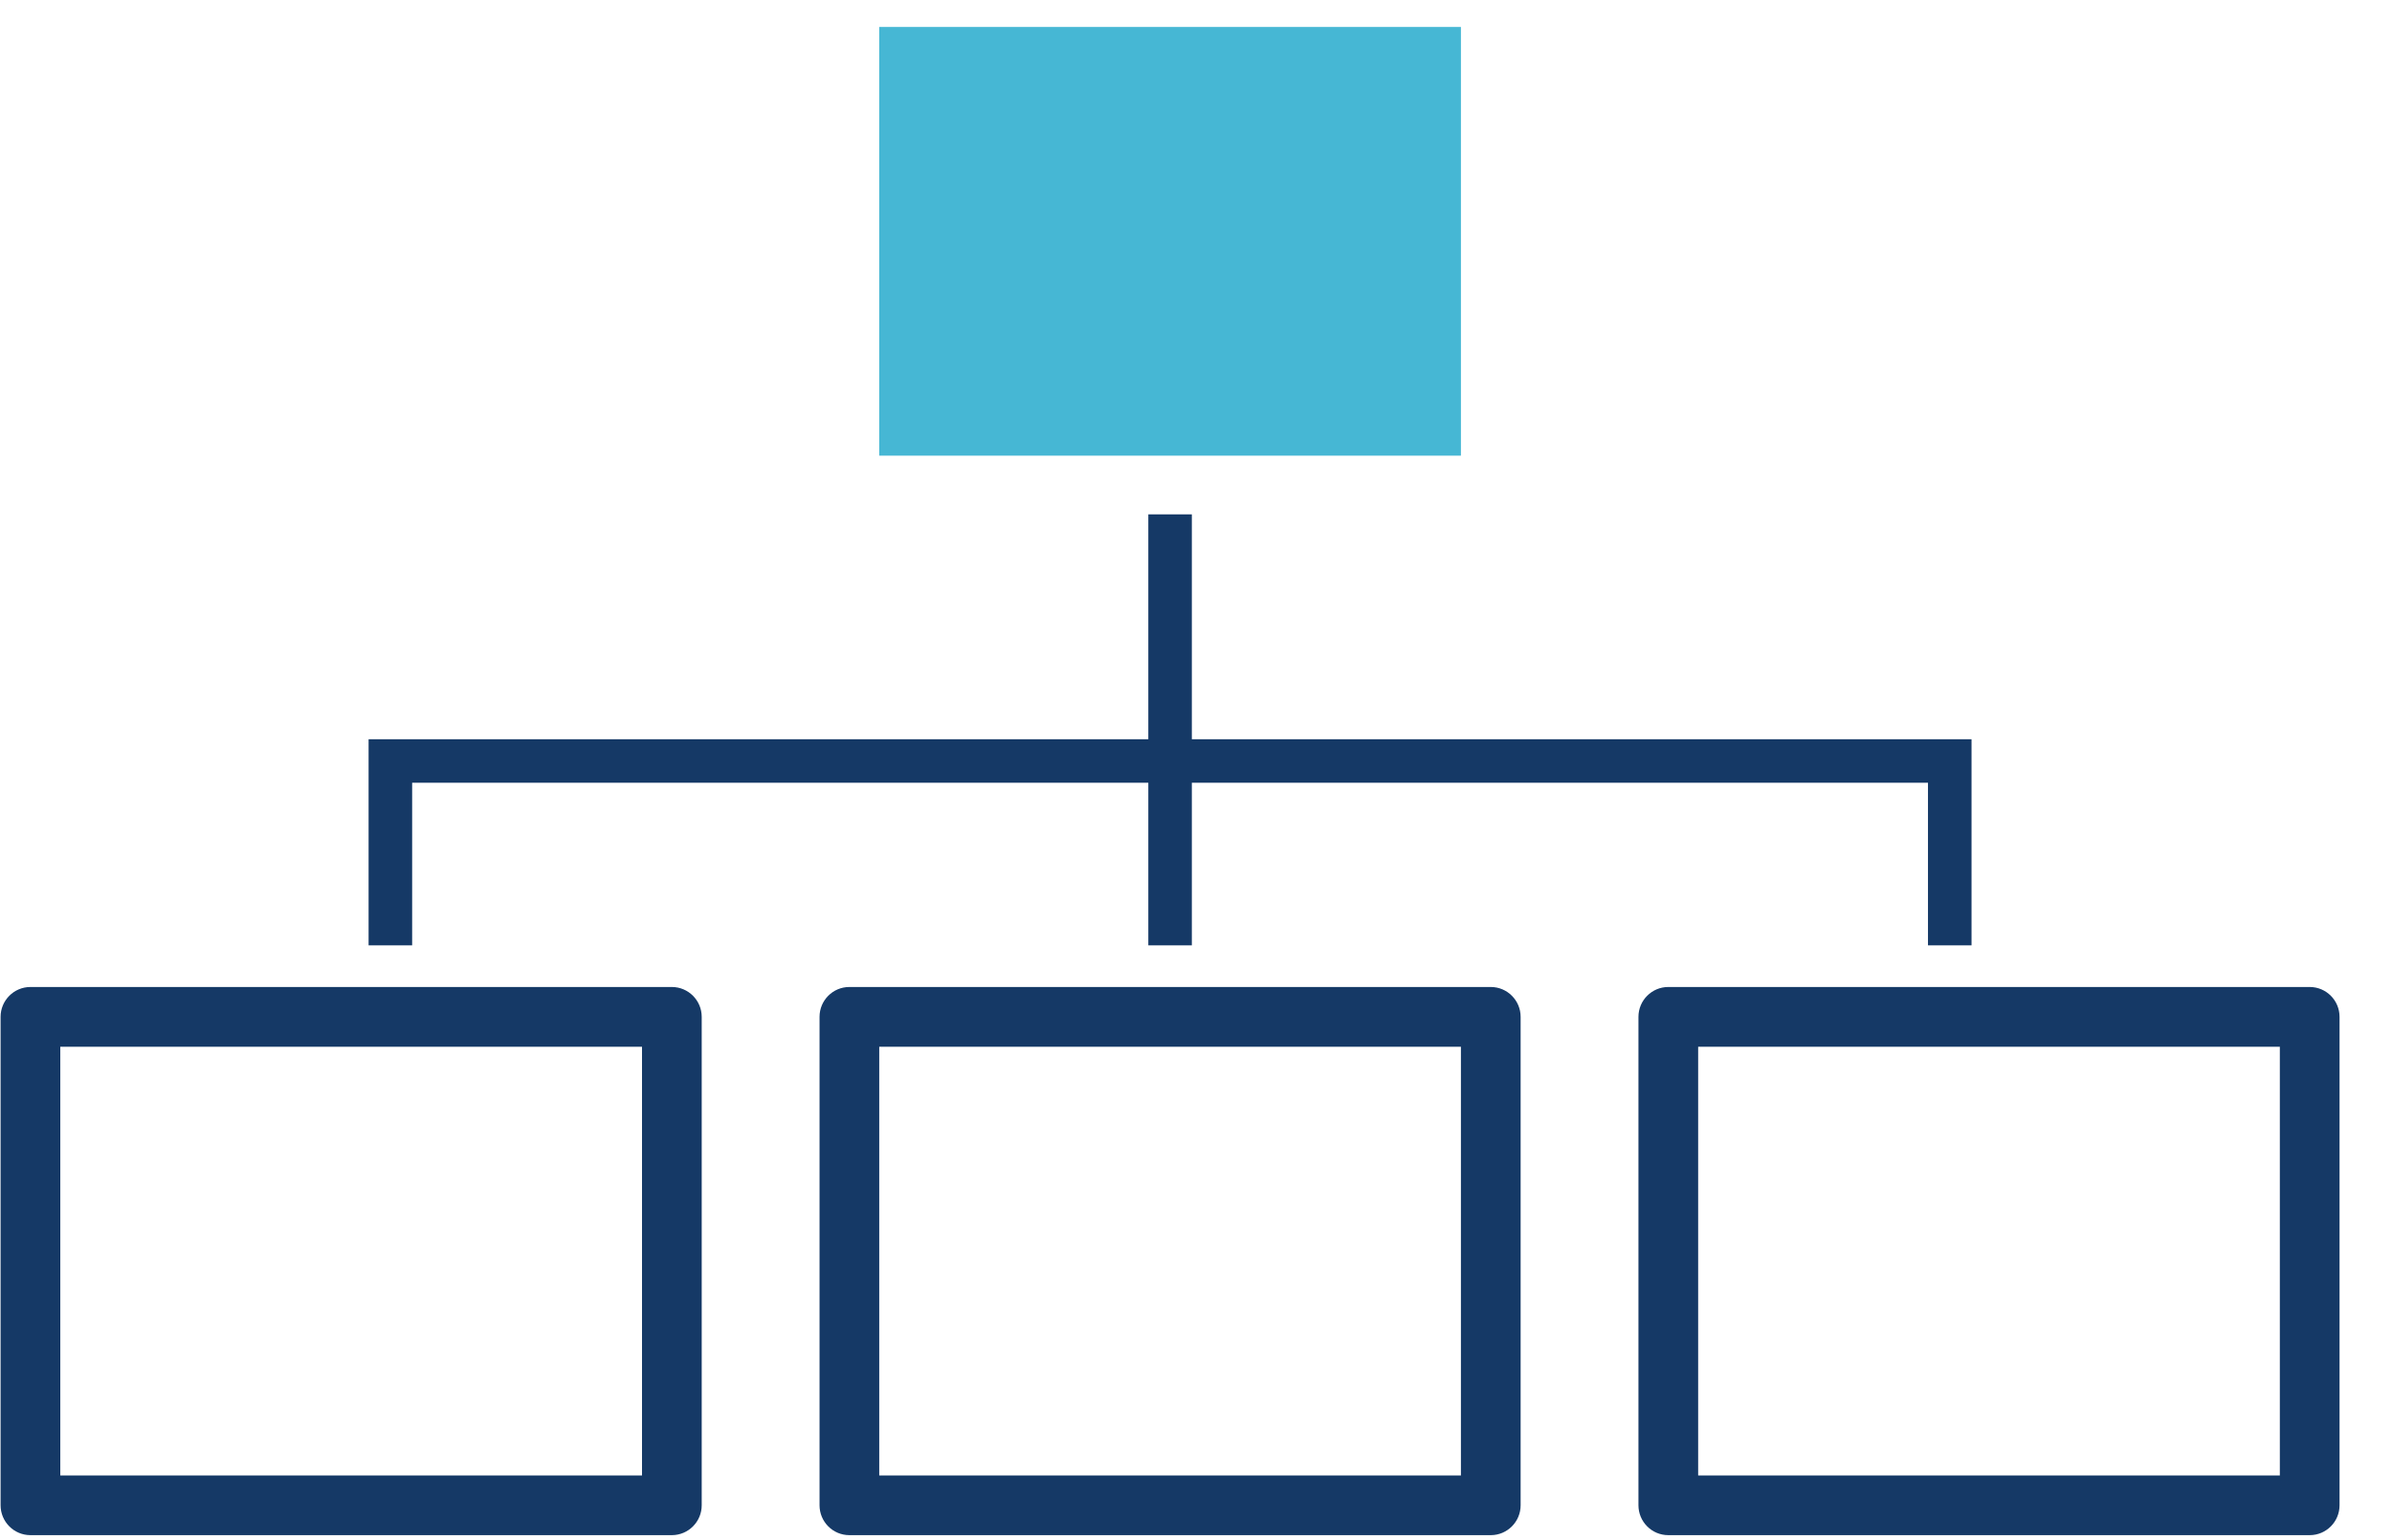
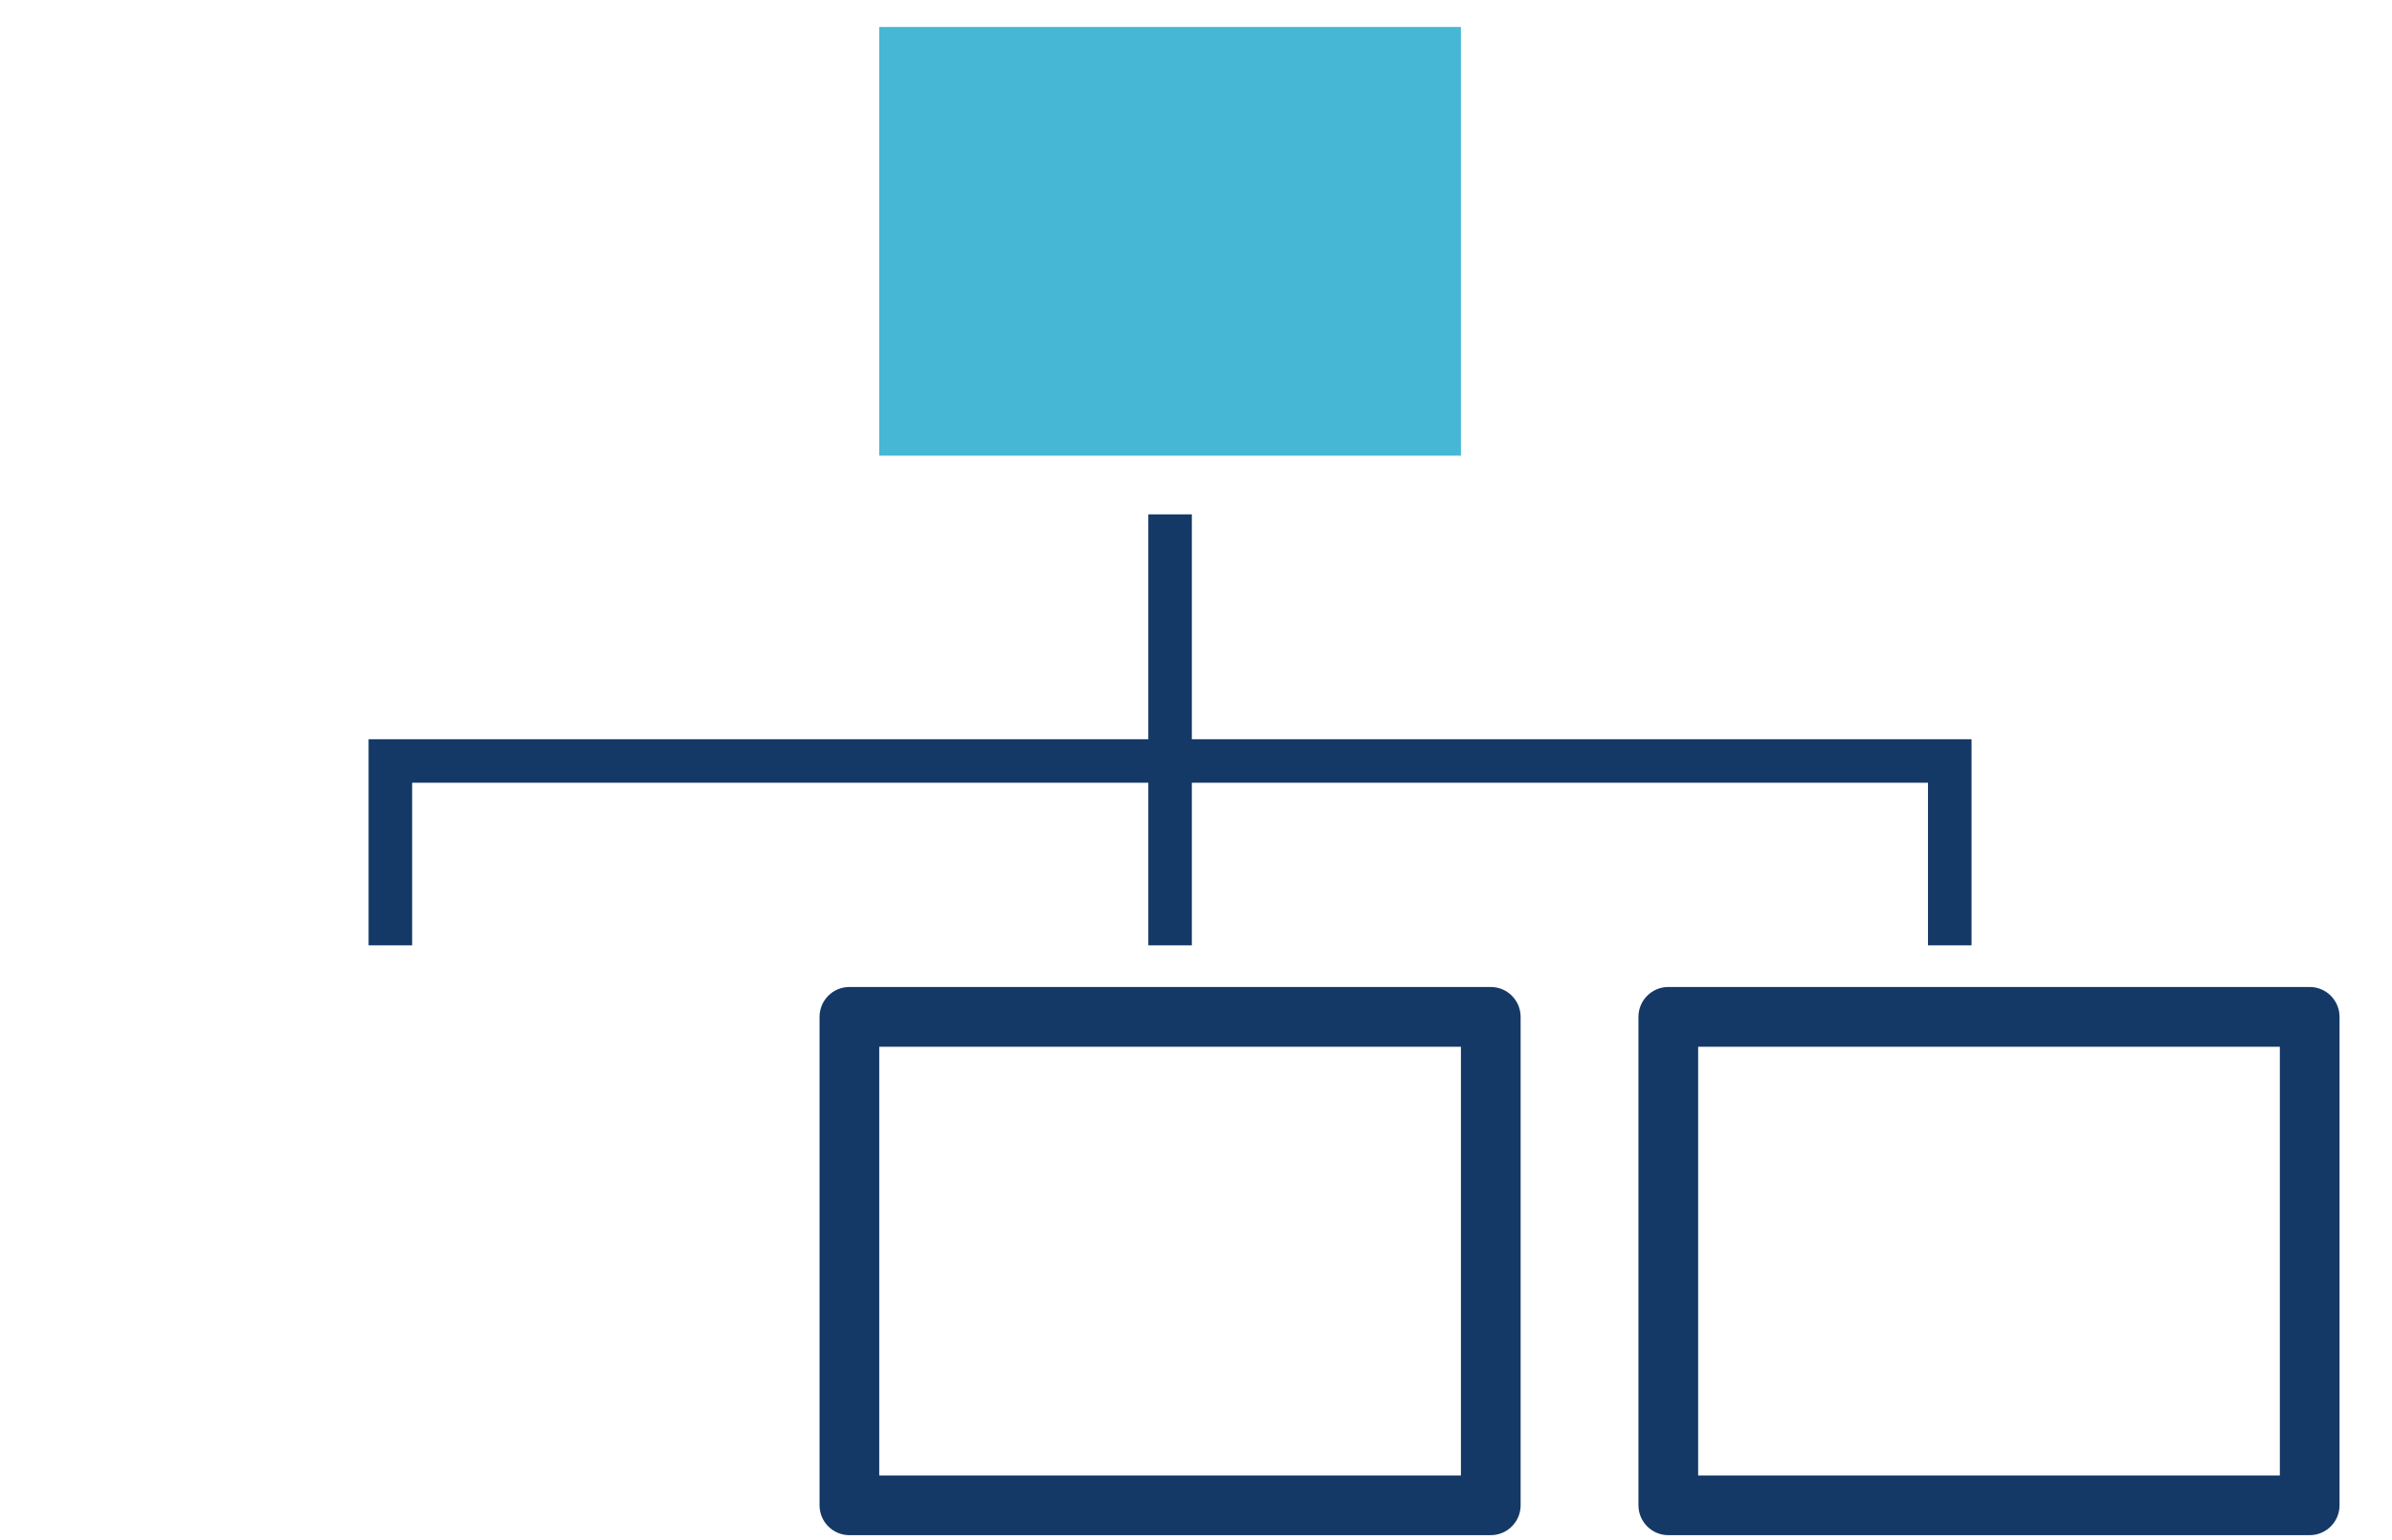
<svg xmlns="http://www.w3.org/2000/svg" width="73px" height="47px" viewBox="0 0 73 47" version="1.1">
  <title>Home-ic-7</title>
  <g id="Home" stroke="none" stroke-width="1" fill="none" fill-rule="evenodd">
    <g id="Home-ic-7" transform="translate(0.018, 0)">
      <polygon id="Fill-1" fill="#46B7D4" points="26.814 13.91 44.567 13.91 44.567 0.823 26.814 0.823" />
-       <path d="M1.822,45.042 L19.575,45.042 L19.575,31.954 L1.822,31.954 L1.822,45.042 Z M21.397,45.952 L21.397,31.042 C21.397,30.539 20.989,30.13 20.485,30.13 L0.911,30.13 C0.408,30.13 0,30.539 0,31.042 L0,45.952 C0,46.455 0.408,46.864 0.911,46.864 L20.485,46.864 C20.989,46.864 21.397,46.455 21.397,45.952 L21.397,45.952 Z" id="Fill-3" fill="#153966" />
      <path d="M26.815,45.042 L44.567,45.042 L44.567,31.954 L26.815,31.954 L26.815,45.042 Z M25.903,30.13 C25.4,30.13 24.993,30.539 24.993,31.042 L24.993,45.952 C24.993,46.455 25.4,46.864 25.903,46.864 L45.479,46.864 C45.981,46.864 46.389,46.455 46.389,45.952 L46.389,31.042 C46.389,30.539 45.981,30.13 45.479,30.13 L25.903,30.13 Z" id="Fill-4" fill="#153966" />
      <path d="M51.807,45.042 L69.559,45.042 L69.559,31.954 L51.807,31.954 L51.807,45.042 Z M50.895,30.13 C50.393,30.13 49.985,30.539 49.985,31.042 L49.985,45.952 C49.985,46.455 50.393,46.864 50.895,46.864 L70.471,46.864 C70.974,46.864 71.381,46.455 71.381,45.952 L71.381,31.042 C71.381,30.539 70.974,30.13 70.471,30.13 L50.895,30.13 Z" id="Fill-5" fill="#153966" />
      <polygon id="Fill-6" fill="#153966" points="11.231 28.859 12.56 28.859 12.56 23.895 35.027 23.895 35.027 28.859 36.355 28.859 36.355 23.895 58.821 23.895 58.821 28.859 60.15 28.859 60.15 22.567 36.355 22.567 36.355 15.734 36.355 15.702 35.027 15.702 35.027 15.734 35.027 22.567 11.231 22.567" />
    </g>
  </g>
</svg>